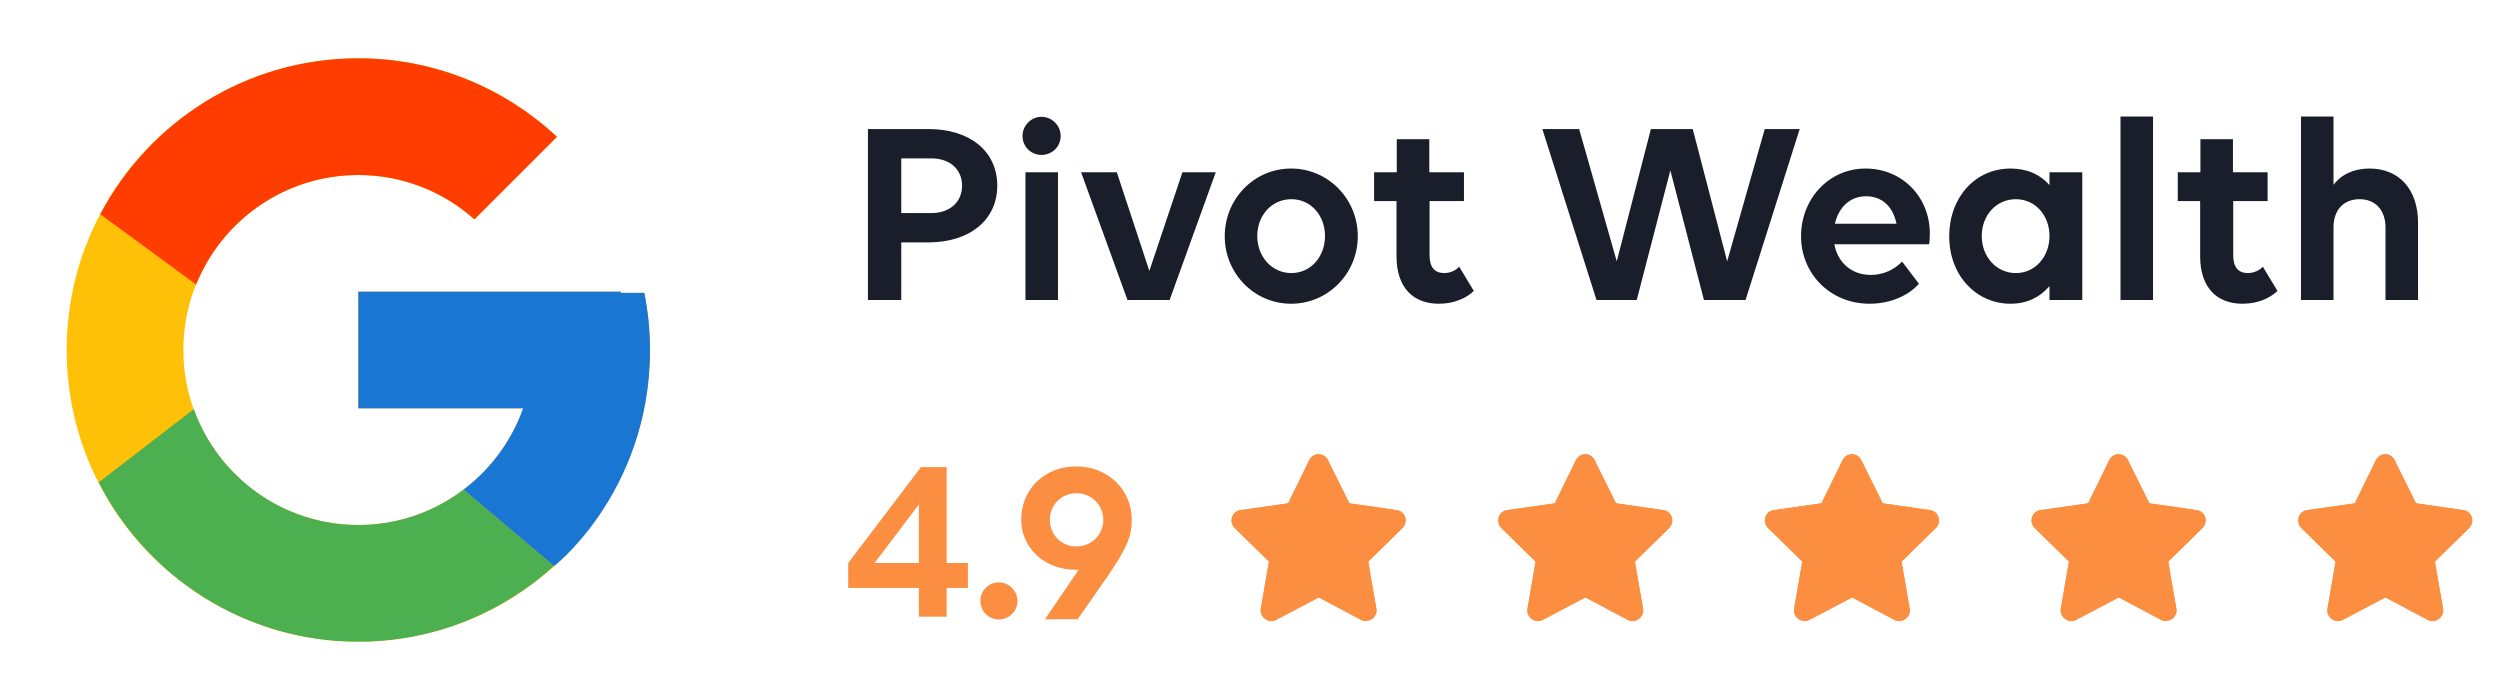
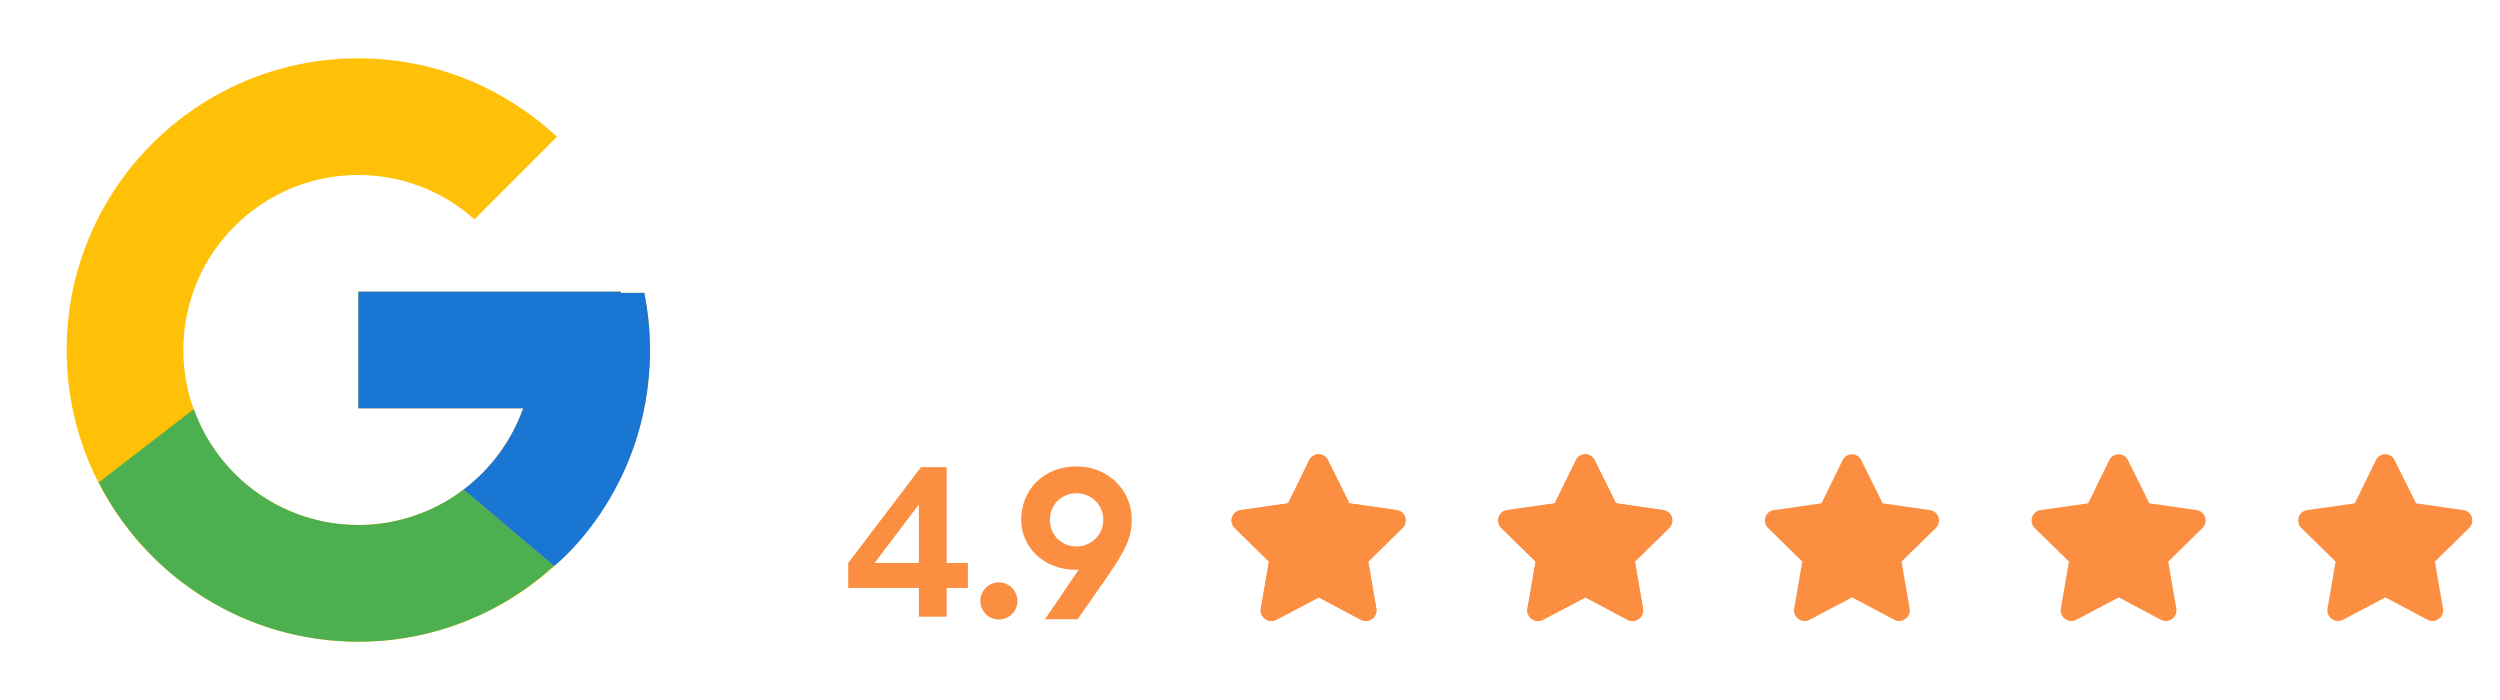
<svg xmlns="http://www.w3.org/2000/svg" width="150" height="42" viewBox="0 0 150 42" fill="none">
  <path d="M38.66 17.573H37.25V17.5H21.5V24.5H31.39C29.947 28.575 26.07 31.5 21.5 31.5C15.701 31.5 11 26.799 11 21C11 15.201 15.701 10.5 21.5 10.5C24.177 10.5 26.612 11.51 28.466 13.159L33.416 8.209C30.29 5.296 26.11 3.5 21.5 3.5C11.836 3.5 4 11.336 4 21C4 30.664 11.836 38.5 21.5 38.5C31.164 38.5 39 30.664 39 21C39 19.827 38.879 18.681 38.66 17.573Z" fill="#FFC107" />
-   <path d="M6.018 12.855L11.767 17.071C13.323 13.22 17.091 10.5 21.5 10.5C24.177 10.5 26.612 11.51 28.466 13.159L33.416 8.209C30.29 5.296 26.109 3.5 21.5 3.5C14.778 3.5 8.949 7.295 6.018 12.855Z" fill="#FF3D00" />
  <path d="M21.5 38.5C26.02 38.5 30.128 36.77 33.233 33.957L27.817 29.373C26.001 30.755 23.782 31.502 21.5 31.5C16.948 31.5 13.084 28.597 11.628 24.547L5.921 28.944C8.817 34.611 14.699 38.5 21.5 38.5Z" fill="#4CAF50" />
  <path d="M38.66 17.573H37.25V17.5H21.5V24.5H31.39C30.7 26.439 29.457 28.134 27.814 29.375L27.817 29.373L33.233 33.956C32.85 34.304 39 29.75 39 21C39 19.827 38.879 18.681 38.66 17.573Z" fill="#1976D2" />
-   <path d="M52.076 18V7.744H55.724C58.204 7.744 59.836 9.088 59.836 11.136C59.836 13.2 58.188 14.544 55.692 14.544H54.076V18H52.076ZM55.884 9.504H54.076V12.784H55.884C56.988 12.784 57.724 12.128 57.724 11.136C57.724 10.16 56.988 9.504 55.884 9.504ZM63.479 10.336V18H61.527V10.336H63.479ZM62.487 9.296C61.863 9.296 61.351 8.8 61.351 8.16C61.351 7.536 61.863 7.008 62.487 7.008C63.127 7.008 63.639 7.536 63.639 8.16C63.639 8.8 63.127 9.296 62.487 9.296ZM70.945 10.336H72.945L70.177 18H67.649L64.865 10.336H67.009L68.961 16.256L70.945 10.336ZM77.468 18.224C75.244 18.224 73.484 16.4 73.484 14.176C73.484 11.936 75.244 10.112 77.468 10.112C79.692 10.112 81.468 11.936 81.468 14.176C81.468 16.4 79.692 18.224 77.468 18.224ZM77.484 16.384C78.652 16.384 79.5 15.392 79.5 14.16C79.5 12.928 78.652 11.952 77.484 11.952C76.3 11.952 75.436 12.928 75.436 14.16C75.436 15.392 76.3 16.384 77.484 16.384ZM82.446 12.064V10.336H83.806V8.352H85.758V10.336H87.838V12.064H85.774V15.312C85.774 16.032 86.078 16.384 86.654 16.384C87.006 16.384 87.358 16.224 87.55 16L88.43 17.456C87.998 17.872 87.278 18.224 86.334 18.224C84.782 18.224 83.79 17.248 83.79 15.376V12.064H82.446ZM105.885 7.744H107.981L104.733 18H102.237L100.221 10.224L98.205 18H95.789L92.541 7.744H94.749L97.005 15.68L99.053 7.744H101.565L103.629 15.68L105.885 7.744ZM112.174 18.224C109.79 18.224 108.062 16.4 108.062 14.176C108.062 11.936 109.726 10.112 111.934 10.112C114.126 10.112 115.79 11.808 115.79 14.016C115.79 14.256 115.774 14.528 115.742 14.656H110.062C110.254 15.728 111.07 16.496 112.254 16.496C113.022 16.496 113.678 16.16 114.126 15.696L115.134 17.024C114.558 17.696 113.47 18.224 112.174 18.224ZM111.966 11.776C110.99 11.776 110.318 12.448 110.094 13.424H113.79C113.566 12.336 112.878 11.776 111.966 11.776ZM122.969 18V17.168C122.409 17.824 121.625 18.224 120.633 18.224C118.601 18.224 116.953 16.56 116.953 14.176C116.953 11.856 118.505 10.112 120.633 10.112C121.641 10.112 122.425 10.48 122.969 11.104V10.336H124.937V18H122.969ZM120.953 16.384C122.121 16.384 122.969 15.392 122.969 14.16C122.969 12.928 122.121 11.952 120.953 11.952C119.769 11.952 118.905 12.928 118.905 14.16C118.905 15.392 119.769 16.384 120.953 16.384ZM127.23 18V6.992H129.182V18H127.23ZM130.665 12.064V10.336H132.025V8.352H133.977V10.336H136.057V12.064H133.993V15.312C133.993 16.032 134.297 16.384 134.873 16.384C135.225 16.384 135.577 16.224 135.769 16L136.649 17.456C136.217 17.872 135.497 18.224 134.553 18.224C133.001 18.224 132.009 17.248 132.009 15.376V12.064H130.665ZM140.01 13.648V18H138.058V6.992H140.01V11.088C140.49 10.464 141.226 10.112 142.17 10.112C143.946 10.112 145.082 11.36 145.082 13.36V18H143.13V13.648C143.13 12.608 142.522 11.952 141.578 11.952C140.602 11.952 140.01 12.608 140.01 13.648Z" fill="#191E2A" />
  <path d="M78.559 27.602C78.793 27.133 79.457 27.152 79.672 27.602L80.961 30.199L83.812 30.609C84.32 30.688 84.516 31.312 84.144 31.684L82.094 33.695L82.582 36.527C82.66 37.035 82.113 37.426 81.664 37.191L79.125 35.844L76.566 37.191C76.117 37.426 75.57 37.035 75.648 36.527L76.137 33.695L74.086 31.684C73.715 31.312 73.91 30.688 74.418 30.609L77.289 30.199L78.559 27.602Z" fill="#FB8E40" />
  <path d="M78.559 27.602C78.793 27.133 79.457 27.152 79.672 27.602L80.961 30.199L83.812 30.609C84.32 30.688 84.516 31.312 84.144 31.684L82.094 33.695L82.582 36.527C82.66 37.035 82.113 37.426 81.664 37.191L79.125 35.844L76.566 37.191C76.117 37.426 75.57 37.035 75.648 36.527L76.137 33.695L74.086 31.684C73.715 31.312 73.91 30.688 74.418 30.609L77.289 30.199L78.559 27.602Z" fill="#FB8E40" />
  <path d="M94.559 27.602C94.793 27.133 95.457 27.152 95.672 27.602L96.961 30.199L99.812 30.609C100.32 30.688 100.516 31.312 100.145 31.684L98.094 33.695L98.582 36.527C98.66 37.035 98.113 37.426 97.664 37.191L95.125 35.844L92.566 37.191C92.117 37.426 91.57 37.035 91.648 36.527L92.137 33.695L90.086 31.684C89.715 31.312 89.91 30.688 90.418 30.609L93.289 30.199L94.559 27.602Z" fill="#FB8E40" />
  <path d="M94.559 27.602C94.793 27.133 95.457 27.152 95.672 27.602L96.961 30.199L99.812 30.609C100.32 30.688 100.516 31.312 100.145 31.684L98.094 33.695L98.582 36.527C98.66 37.035 98.113 37.426 97.664 37.191L95.125 35.844L92.566 37.191C92.117 37.426 91.57 37.035 91.648 36.527L92.137 33.695L90.086 31.684C89.715 31.312 89.91 30.688 90.418 30.609L93.289 30.199L94.559 27.602Z" fill="#FB8E40" />
  <path d="M110.559 27.602C110.793 27.133 111.457 27.152 111.672 27.602L112.961 30.199L115.812 30.609C116.32 30.688 116.516 31.312 116.145 31.684L114.094 33.695L114.582 36.527C114.66 37.035 114.113 37.426 113.664 37.191L111.125 35.844L108.566 37.191C108.117 37.426 107.57 37.035 107.648 36.527L108.137 33.695L106.086 31.684C105.715 31.312 105.91 30.688 106.418 30.609L109.289 30.199L110.559 27.602Z" fill="#FB8E40" />
-   <path d="M110.559 27.602C110.793 27.133 111.457 27.152 111.672 27.602L112.961 30.199L115.812 30.609C116.32 30.688 116.516 31.312 116.145 31.684L114.094 33.695L114.582 36.527C114.66 37.035 114.113 37.426 113.664 37.191L111.125 35.844L108.566 37.191C108.117 37.426 107.57 37.035 107.648 36.527L108.137 33.695L106.086 31.684C105.715 31.312 105.91 30.688 106.418 30.609L109.289 30.199L110.559 27.602Z" fill="#FB8E40" />
  <path d="M126.559 27.602C126.793 27.133 127.457 27.152 127.672 27.602L128.961 30.199L131.812 30.609C132.32 30.688 132.516 31.312 132.145 31.684L130.094 33.695L130.582 36.527C130.66 37.035 130.113 37.426 129.664 37.191L127.125 35.844L124.566 37.191C124.117 37.426 123.57 37.035 123.648 36.527L124.137 33.695L122.086 31.684C121.715 31.312 121.91 30.688 122.418 30.609L125.289 30.199L126.559 27.602Z" fill="#FB8E40" />
-   <path d="M126.559 27.602C126.793 27.133 127.457 27.152 127.672 27.602L128.961 30.199L131.812 30.609C132.32 30.688 132.516 31.312 132.145 31.684L130.094 33.695L130.582 36.527C130.66 37.035 130.113 37.426 129.664 37.191L127.125 35.844L124.566 37.191C124.117 37.426 123.57 37.035 123.648 36.527L124.137 33.695L122.086 31.684C121.715 31.312 121.91 30.688 122.418 30.609L125.289 30.199L126.559 27.602Z" fill="#FB8E40" />
-   <path d="M142.559 27.602C142.793 27.133 143.457 27.152 143.672 27.602L144.961 30.199L147.812 30.609C148.32 30.688 148.516 31.312 148.145 31.684L146.094 33.695L146.582 36.527C146.66 37.035 146.113 37.426 145.664 37.191L143.125 35.844L140.566 37.191C140.117 37.426 139.57 37.035 139.648 36.527L140.137 33.695L138.086 31.684C137.715 31.312 137.91 30.688 138.418 30.609L141.289 30.199L142.559 27.602Z" fill="#FB8E40" />
  <path d="M142.559 27.602C142.793 27.133 143.457 27.152 143.672 27.602L144.961 30.199L147.812 30.609C148.32 30.688 148.516 31.312 148.145 31.684L146.094 33.695L146.582 36.527C146.66 37.035 146.113 37.426 145.664 37.191L143.125 35.844L140.566 37.191C140.117 37.426 139.57 37.035 139.648 36.527L140.137 33.695L138.086 31.684C137.715 31.312 137.91 30.688 138.418 30.609L141.289 30.199L142.559 27.602Z" fill="#FB8E40" />
  <path d="M55.133 37V35.278H50.892V33.781L55.259 28.027H56.799V33.781H58.073V35.278H56.799V37H55.133ZM55.133 33.781V30.267L52.474 33.781H55.133ZM59.928 37.168C59.312 37.168 58.823 36.678 58.823 36.062C58.823 35.446 59.312 34.942 59.928 34.942C60.544 34.942 61.048 35.446 61.048 36.062C61.048 36.678 60.544 37.168 59.928 37.168ZM64.575 27.985C66.493 27.985 67.906 29.399 67.906 31.191C67.906 32.171 67.612 32.885 66.465 34.564L64.659 37.154H62.699L64.729 34.172C64.673 34.187 64.617 34.187 64.561 34.187C62.573 34.187 61.272 32.787 61.272 31.191C61.272 29.385 62.629 27.985 64.575 27.985ZM64.589 32.787C65.485 32.787 66.199 32.087 66.199 31.191C66.199 30.295 65.485 29.595 64.589 29.595C63.679 29.595 62.993 30.295 62.993 31.191C62.993 32.087 63.679 32.787 64.589 32.787Z" fill="#FB8E40" />
</svg>